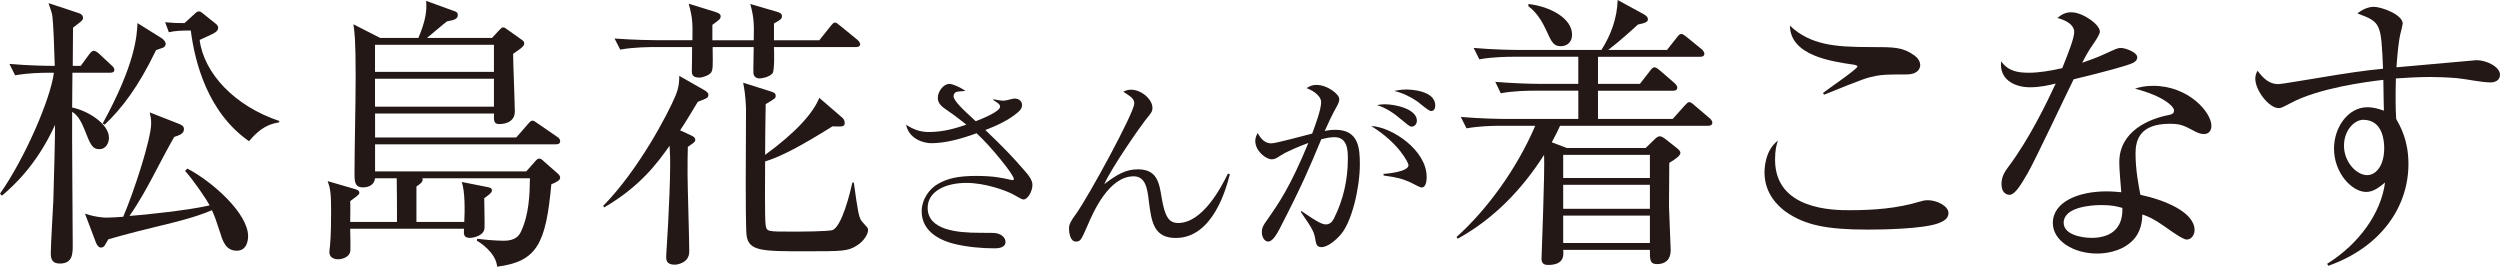
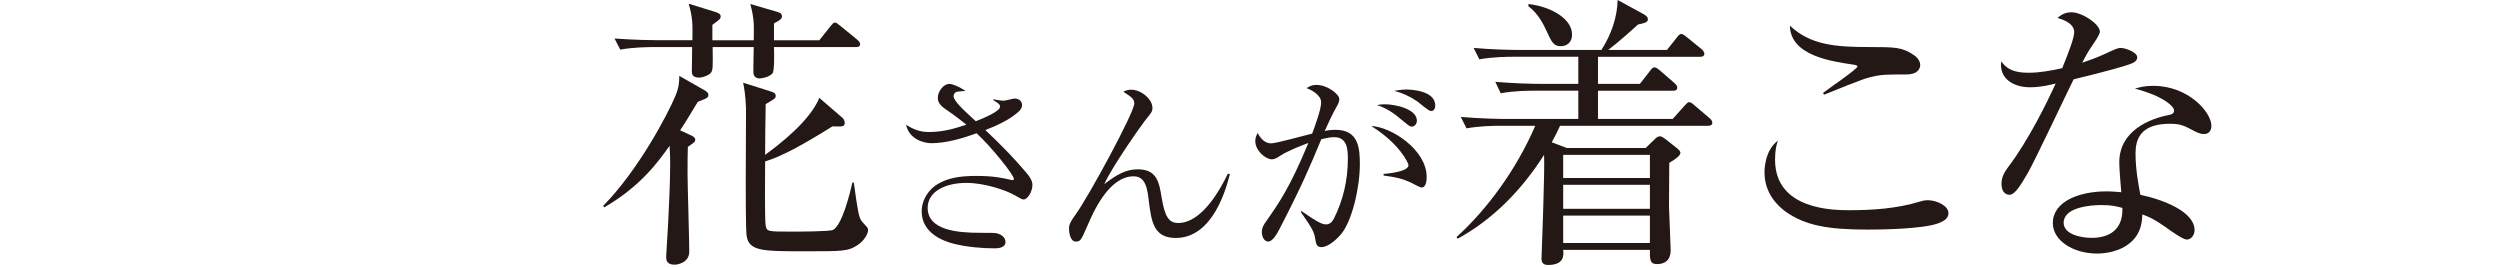
<svg xmlns="http://www.w3.org/2000/svg" id="_レイヤー_1" data-name="レイヤー_1" viewBox="0 0 218.686 23.327">
  <defs>
    <style>
      .cls-1 {
        fill: #231815;
      }
    </style>
  </defs>
  <g>
-     <path class="cls-1" d="M9.605,6.362h-3.269l-.025,3.043c1.298.25,3.219,1.397,3.219,2.645,0,.499-.3.998-.823.998-.648,0-.799-.399-1.348-1.796-.199-.474-.498-1.147-1.048-1.472-.024,1.846.051,10.004.051,11.651,0,.749,0,1.622-1.123,1.622-.549,0-.799-.25-.799-.873,0-.749.2-3.967.225-4.616.075-2.495.15-5.438.15-6.636-1.646,3.592-3.718,5.389-4.641,6.187l-.175-.175c2.121-2.994,4.416-8.233,4.715-10.578h-.448c-.649,0-1.821.024-2.944.224l-.499-.998c1.622.149,3.318.174,3.967.174-.05-1.796-.125-3.642-.199-4.241-.025-.349-.1-.499-.35-1.248l2.645.874c.175.05.374.174.374.424,0,.174-.074.249-.873.848,0,.374-.024,2.245-.024,3.343h.698l.748-1.023c.125-.174.274-.299.399-.299.1,0,.324.125.449.25l1.098,1.023c.149.15.249.225.249.399,0,.225-.225.25-.398.25ZM20.707,21.93c-.948,0-1.223-.848-1.422-1.497-.399-1.197-.499-1.521-.749-2.045-1.422.624-3.542,1.123-4.266,1.297-1.472.349-3.243.798-4.79,1.247-.1.15-.274.474-.324.549-.075.1-.175.175-.324.175-.2,0-.35-.225-.425-.399l-.973-2.569c.973.324,1.672.349,1.921.349.399,0,1.098-.05,1.422-.075.924-2.146,2.445-6.786,2.445-8.158,0-.424-.05-.648-.125-.973l2.545.998c.249.1.449.2.449.474,0,.399-.399.524-.849.674-.449.773-1.272,2.32-1.896,3.518-.399.748-1.173,2.195-2.021,3.393,1.223-.075,5.364-.523,7.011-.923-.3-.574-1.372-2.146-2.146-3.019l.199-.2c2.171,1.123,5.314,3.917,5.314,5.913,0,.25-.05,1.272-.998,1.272ZM14.271,4.167c-.1.05-.474.15-.624.225-1.571,3.268-3.019,5.114-4.49,6.511l-.175-.1c2.844-5.189,2.994-7.634,3.044-8.782l2.12,1.322c.225.15.35.375.35.474,0,.2-.125.299-.225.349ZM21.78,12.35c-3.618-2.52-4.74-6.911-5.09-9.68-.898,0-1.348.025-1.921.149l-.324-.873c.923.075.973.075,1.696.075l.873-.798c.149-.149.25-.225.399-.225.1,0,.225.075.299.15l1.123.898c.199.15.249.274.249.375,0,.299-.324.474-.549.574-.299.149-.848.399-1.072.499.374,2.919,3.068,5.788,6.96,7.085v.125c-1.347.199-2.021.948-2.644,1.646Z" />
-     <path class="cls-1" d="M40.612,19.41c.05-.898.075-2.694-.225-3.493l2.271.449c.199.05.374.075.374.299,0,.225-.474.524-.674.674,0,.424.051,2.295.025,2.594-.025.674-.948.874-1.272.874-.573,0-.549-.325-.523-.798h-9.955c0,.324.051,1.796,0,2.021-.1.449-.673.649-1.048.649-.374,0-.772-.15-.772-.624,0-.125.024-.375.05-.499.1-.973.1-2.62.1-3.144,0-1.547-.075-1.946-.3-2.57l2.396.699c.249.075.374.149.374.349,0,.15-.524.499-.799.699.025.299,0,1.571,0,1.821h4.092c0-.849,0-3.044-.024-3.817h-1.896c-.05.574-.574.798-1.048.798-.599,0-.748-.299-.748-1.098,0-2.395.1-6.187.1-8.582,0-3.343-.1-3.967-.2-4.59l2.346,1.197h3.343c.648-1.547.749-2.395.674-3.243l2.47.898c.149.05.3.1.3.349,0,.325-.274.424-.948.549-.274.2-1.497,1.248-1.746,1.447h5.688l.648-.698c.15-.15.2-.225.35-.225.1,0,.175.075.324.174l1.197.848c.2.15.3.2.3.375,0,.174-.125.274-.199.349-.101.125-.674.474-.773.574,0,.798.149,4.316.149,5.04,0,1.098-1.223,1.098-1.348,1.098-.498,0-.498-.299-.474-.923h-10.403v2.096h12.35l1.022-1.173c.175-.199.25-.299.399-.299.125,0,.249.1.499.274l1.671,1.148c.125.075.25.199.25.374,0,.225-.199.274-.374.274h-15.817v2.37h13.223l.798-.898c.025-.05.2-.224.324-.224.15,0,.25.075.375.2l1.247,1.098c.1.075.225.225.225.374,0,.225-.324.399-.773.574-.474,5.239-1.272,6.761-4.74,7.21-.1-1.248-1.571-2.17-1.771-2.27l.025-.175c.374.05,1.521.175,2.345.175,1.048,0,1.348-.499,1.497-.823.698-1.497.748-3.193.773-4.641h-9.405c.074.25-.05.399-.524.724v3.094h4.191ZM32.804,3.917v2.37h10.403v-2.37h-10.403ZM32.804,6.886v2.445h10.403v-2.445h-10.403Z" />
    <path class="cls-1" d="M61.041,8.907c-.624,1.023-1.048,1.747-1.547,2.495l.873.399c.274.125.449.225.449.424,0,.175-.075.225-.648.624-.025.724-.025,1.372-.025,2.395,0,.973.149,5.688.149,6.761,0,1.023-1.098,1.148-1.271,1.148-.749,0-.749-.449-.749-.724,0-.025.149-2.645.175-2.944.05-1.148.175-3.418.175-5.04,0-.599,0-.798-.05-1.696-.974,1.372-2.495,3.518-5.714,5.389l-.1-.125c3.094-3.144,5.663-8.033,6.337-9.655.3-.749.324-1.222.324-1.721l2.146,1.222c.274.15.399.274.399.424,0,.274-.1.299-.923.624ZM74.837,4.117h-7.135c.024.449.05,2.096-.125,2.295-.299.349-.948.449-1.147.449-.274,0-.499-.175-.523-.449-.025-.125.024-1.896.024-2.295h-3.593c.025,1.796.025,1.996-.149,2.246-.149.199-.674.424-1.022.424-.649,0-.649-.349-.649-.599,0-.35.025-.873.025-2.071h-3.343c-.25,0-1.797,0-2.944.225l-.499-.973c1.646.125,3.368.15,3.842.15h2.969c.025-1.472.025-1.921-.324-3.193l2.346.723c.199.075.449.15.449.375s-.075.274-.724.749v1.347h3.617c.025-1.272.05-1.896-.3-3.168l2.32.674c.225.075.449.125.449.399,0,.174-.074.299-.698.624v1.472h3.967l.973-1.223c.175-.2.25-.324.399-.324.1,0,.175.05.449.274l1.497,1.222c.1.1.249.225.249.399,0,.225-.225.25-.399.25ZM74.987,21.456c-.799.524-1.272.524-4.491.524-3.817,0-4.989,0-5.189-1.372-.074-.574-.074-3.817-.074-4.641,0-1.022.024-6.112.024-6.486-.05-1.223-.149-1.696-.249-2.245l2.295.724c.424.125.549.199.549.424,0,.2-.024.225-.873.724-.025.698-.05,3.817-.05,4.44,2.77-2.021,4.216-3.692,4.74-4.989l2.021,1.746c.125.1.2.274.2.449,0,.349-.225.324-1.073.299-2.67,1.671-4.44,2.62-5.888,3.069,0,.724-.05,5.089.05,5.613s.175.524,2.271.524c.549,0,3.343,0,3.617-.15.799-.424,1.472-3.144,1.696-4.142h.125c.35,2.57.449,3.019.648,3.318.05.1.425.474.475.549.1.1.124.2.124.299,0,.325-.349.948-.947,1.322Z" />
  </g>
  <g>
    <path class="cls-1" d="M89.543,17.448c-.122,0-.209-.035-.942-.454-.611-.332-2.427-.995-4.067-.995-1.815,0-3.387.733-3.387,2.182,0,1.938,2.549,2.182,4.539,2.182,1.239,0,1.396,0,1.658.087.244.087.611.314.611.715,0,.506-.629.559-.943.559-1.152,0-2.461-.122-3.578-.401-.891-.227-2.811-.908-2.811-2.828,0-1.03.646-2.007,1.519-2.461.803-.437,1.693-.646,3.282-.646,1.519,0,2.321.192,2.949.332.088.018.123.035.192.035.07,0,.122-.018.122-.104,0-.367-2.024-2.863-3.264-3.998-1.274.471-2.688.873-3.963.873-.646,0-1.938-.349-2.199-1.606.576.349,1.135.628,1.99.628,1.361,0,2.514-.384,3.281-.646-1.082-.855-1.449-1.1-1.833-1.362-.663-.437-.663-.82-.663-.995,0-.541.488-1.205,1.013-1.205.279,0,.854.245,1.413.611-.122.018-.715.052-.803.087-.069.035-.244.123-.244.384,0,.401.873,1.205,1.938,2.182.594-.227,2.13-.855,2.13-1.274,0-.209-.21-.332-.594-.576l.018-.07c.262.052.628.123.907.123.157,0,.804-.192.943-.192.209,0,.646.122.646.576,0,.209-.104.384-.262.541-.541.489-1.31,1.013-2.95,1.641,1.554,1.466,2.566,2.548,3.299,3.404.472.523.821.96.821,1.396,0,.576-.419,1.274-.769,1.274Z" />
    <path class="cls-1" d="M102.85,20.817c-1.955,0-2.13-1.467-2.356-3.212-.122-1.048-.262-2.182-1.327-2.182-2.182,0-3.543,3.16-4.032,4.294-.559,1.274-.61,1.414-1.029,1.414-.472,0-.594-.733-.594-1.135,0-.227,0-.454.594-1.257,1.1-1.519,5.114-8.885,5.114-9.688,0-.401-.262-.576-.96-1.03.157-.07.349-.175.681-.175.908,0,1.868.855,1.868,1.571,0,.332-.053.401-.611,1.082-.401.506-2.968,4.155-3.596,5.604,1.117-.855,1.902-1.292,2.933-1.292,1.693,0,1.867,1.187,2.077,2.461.279,1.676.628,2.234,1.449,2.234,2.129,0,3.753-3.09,4.347-4.312l.174.035c-.297,1.169-1.448,5.586-4.73,5.586Z" />
    <path class="cls-1" d="M117.291,20.503c-.472.559-1.188,1.117-1.693,1.117-.401,0-.472-.279-.523-.576-.123-.733-.157-.873-1.292-2.514l.052-.07c1.52,1.047,1.851,1.169,2.165,1.169s.541-.227.681-.506c.82-1.624,1.222-3.404,1.222-5.22,0-.681,0-1.902-1.169-1.902-.419,0-.769.087-1.152.174-1.013,2.444-1.693,4.05-3.648,7.838-.227.437-.611,1.117-.995,1.117-.349,0-.559-.419-.559-.82,0-.419.175-.664.384-.96,1.135-1.623,2.078-2.967,3.684-6.843-.663.245-1.815.698-2.461,1.117-.262.175-.472.314-.733.314-.523,0-1.449-.733-1.449-1.606,0-.297.105-.489.21-.698.314.593.698.908,1.187.908.419,0,3.003-.716,3.579-.855.262-.698.785-2.112.785-2.74,0-.698-1.029-1.152-1.274-1.24.21-.122.419-.279.873-.279.925,0,1.99.803,1.99,1.24,0,.244-.14.506-.262.715-.385.698-.681,1.327-1.013,2.078.314-.07.594-.105.942-.105,2.042,0,2.13,1.641,2.13,3.02,0,2.06-.698,5.01-1.658,6.127ZM124.36,16.401c-.175,0-.82-.384-.96-.437-.733-.332-1.204-.454-2.374-.611v-.14c.262-.018,2.182-.175,2.182-.768,0-.175-.803-1.903-3.264-3.421,1.78.07,4.853,2.095,4.853,4.451,0,.14,0,.925-.437.925ZM123.471,11.077c-.157,0-.42-.227-.838-.576-.664-.576-1.38-1.065-2.183-1.309.228-.035.366-.07.698-.07.926,0,2.793.419,2.793,1.431,0,.245-.157.524-.471.524ZM125.181,9.715c-.227,0-.995-.698-1.169-.82-.629-.437-1.327-.768-2.061-.942.279-.053.594-.122,1.083-.122.313,0,2.514.069,2.514,1.396,0,.227-.088.488-.367.488Z" />
  </g>
  <g>
    <path class="cls-1" d="M149.389,11.002h-12.924c-.175.399-.349.749-.724,1.447l1.322.499h6.886l.749-.724c.149-.149.299-.299.499-.299.124,0,.225.05.499.249l.947.749c.2.15.35.299.35.449,0,.225-.35.499-.973.873-.025,3.168-.025,3.518-.025,3.792.05,1.272.149,3.692.149,3.842,0,.848-.474,1.223-1.197,1.223-.648,0-.623-.424-.623-1.248h-7.585c.05.474.101,1.322-1.322,1.322-.398,0-.573-.175-.573-.549,0-.149.299-7.634.225-9.081-1.921,3.019-4.416,5.613-7.56,7.335l-.1-.149c2.645-2.37,5.264-5.938,6.886-9.73h-3.069c-.623,0-1.82.025-2.943.225l-.499-.998c1.722.15,3.518.175,3.842.175h6.437v-2.47h-3.842c-.449,0-1.722,0-2.943.225l-.475-.998c1.547.125,3.068.175,3.817.175h3.442v-2.37h-5.713c-.324,0-1.722,0-2.943.225l-.499-.998c1.671.15,3.418.175,3.842.175h7.335c.848-1.322,1.372-2.794,1.422-4.366l2.245,1.223c.225.125.399.25.399.474s-.25.324-.873.449c-.399.374-1.672,1.522-2.595,2.22h5.139l.849-1.073c.125-.175.274-.324.374-.324.125,0,.225.05.475.25l1.322,1.073c.1.075.249.274.249.399,0,.25-.225.274-.374.274h-8.932v2.37h3.667l.874-1.123c.149-.2.249-.324.398-.324.15,0,.399.2.449.25l1.298,1.123c.225.2.249.324.249.399,0,.25-.225.274-.374.274h-6.562v2.47h6.536l1.048-1.173c.15-.149.274-.299.374-.299.15,0,.25.075.475.274l1.322,1.123c.1.075.249.249.249.399,0,.25-.249.274-.398.274ZM136.54,4.042c-.648,0-.799-.324-1.322-1.472-.599-1.297-1.223-1.796-1.521-2.021v-.2c1.945.225,3.816,1.272,3.816,2.669,0,.798-.573,1.023-.973,1.023ZM144.324,13.547h-7.585v2.021h7.585v-2.021ZM144.324,16.167h-7.585v2.096h7.585v-2.096ZM144.324,18.861h-7.585v2.395h7.585v-2.395Z" />
    <path class="cls-1" d="M169.543,19.535c-1.372.499-4.915.549-6.162.549-3.543,0-5.488-.374-7.186-1.572-.648-.474-1.846-1.572-1.846-3.418,0-.225,0-1.921,1.173-2.794-.125.374-.25.798-.25,1.671,0,4.416,5.164,4.416,6.536,4.416,2.071,0,4.142-.15,6.112-.749.15-.05.399-.125.724-.125.773,0,1.797.499,1.797,1.123,0,.549-.524.748-.898.898ZM166.749,6.512c-1.847,0-2.046.025-2.645.125-.773.149-1.098.249-4.541,1.646l-.1-.15c.474-.374,3.019-2.096,3.019-2.32,0-.075-.149-.125-.299-.15-2.021-.299-5.563-.798-5.613-3.418,1.796,1.697,3.991,1.871,6.96,1.871,2.195,0,2.895,0,3.917.724.449.324.523.673.523.848,0,.2-.1.823-1.222.823Z" />
    <path class="cls-1" d="M186.555,5.514c-.398.2-2.345.749-5.164,1.422-.648,1.297-3.368,7.085-4.017,8.208-.574.973-1.098,1.896-1.597,1.896-.175,0-.698-.1-.698-.948,0-.698.349-1.147.599-1.497,1.796-2.37,3.393-5.663,4.142-7.285-.549.125-1.298.324-2.246.324-1.472,0-2.719-.773-2.52-2.27.599.848,1.422.998,2.42.998.898,0,1.921-.175,2.919-.399.574-1.422,1.048-2.645,1.048-3.168,0-.274-.149-.873-1.472-1.222.374-.325.724-.499,1.223-.499.973,0,2.494,1.048,2.494,1.696q0,.25-.623,1.147c-.35.499-.549.849-.923,1.572.498-.174,1.347-.474,1.871-.723,1.098-.499,1.222-.574,1.521-.574.324,0,1.422.35,1.422.823,0,.25-.199.399-.399.499ZM192.792,11.726c-.149,0-.424-.025-.873-.275-.849-.449-1.147-.624-2.121-.624-2.619,0-2.993,1.422-2.993,2.595,0,1.447.274,2.844.424,3.618,1.996.424,4.74,1.472,4.74,3.093,0,.375-.249.823-.698.823-.3,0-1.298-.698-1.921-1.147-.998-.699-1.447-.873-1.946-1.048-.025.524-.075,1.572-.948,2.37-1.022.948-2.444,1.048-3.019,1.048-2.07,0-3.867-1.123-3.867-2.669,0-1.871,2.271-2.77,4.69-2.77.549,0,.923.05,1.297.075-.074-.873-.174-2.046-.174-2.62,0-2.745,2.645-3.817,4.365-4.141.2-.05.425-.1.425-.399,0-.324-.898-1.248-3.418-1.896.374-.125.848-.25,1.597-.25,3.094,0,5.089,2.32,5.089,3.493,0,.449-.249.724-.648.724ZM183.786,17.938c-.948,0-3.269.2-3.269,1.547,0,1.048,1.597,1.322,2.445,1.322.873,0,2.769-.225,2.694-2.62-.475-.125-.874-.25-1.871-.25Z" />
-     <path class="cls-1" d="M217.887,7.21c-.823,0-2.146-.299-2.969-.375-.923-.075-1.721-.1-2.345-.1-1.048,0-2.221.075-2.994.125-.024.773-.024,1.347-.024,1.996,0,.648.024,1.098.05,1.547.374.673,1.072,1.871,1.072,3.942,0,3.767-2.42,7.285-7.01,8.906l-.101-.175c2.795-1.746,4.716-4.44,5.064-7.11-.523.424-1.022.824-1.646.824-1.247,0-2.818-1.647-2.818-3.792,0-1.821,1.197-3.617,2.919-3.617.549,0,.997.149,1.446.299,0-.125-.05-1.796-.05-2.694-1.521.174-5.688.723-8.133,2.045-.724.375-.799.424-1.023.424-.848,0-2.045-1.547-2.045-2.57,0-.274.074-.474.199-.698.499.674,1.022,1.172,1.821,1.172.274,0,2.245-.349,3.368-.524,2.345-.399,4.191-.673,5.788-.823-.175-3.992-.175-4.066-2.246-4.84.724-.574,1.322-.574,1.447-.574.648,0,2.52.673,2.52,1.472,0,.075-.174.798-.225.973-.1.449-.224,1.397-.324,2.844.574-.05,6.985-.624,7.011-.624.849,0,2.046.573,2.046,1.272,0,.549-.524.674-.799.674ZM206.71,10.479c-.698,0-1.671.848-1.671,2.271,0,1.422,1.098,2.569,2.021,2.569.823,0,1.497-.898,1.497-2.345,0-.599-.1-2.495-1.847-2.495Z" />
  </g>
</svg>